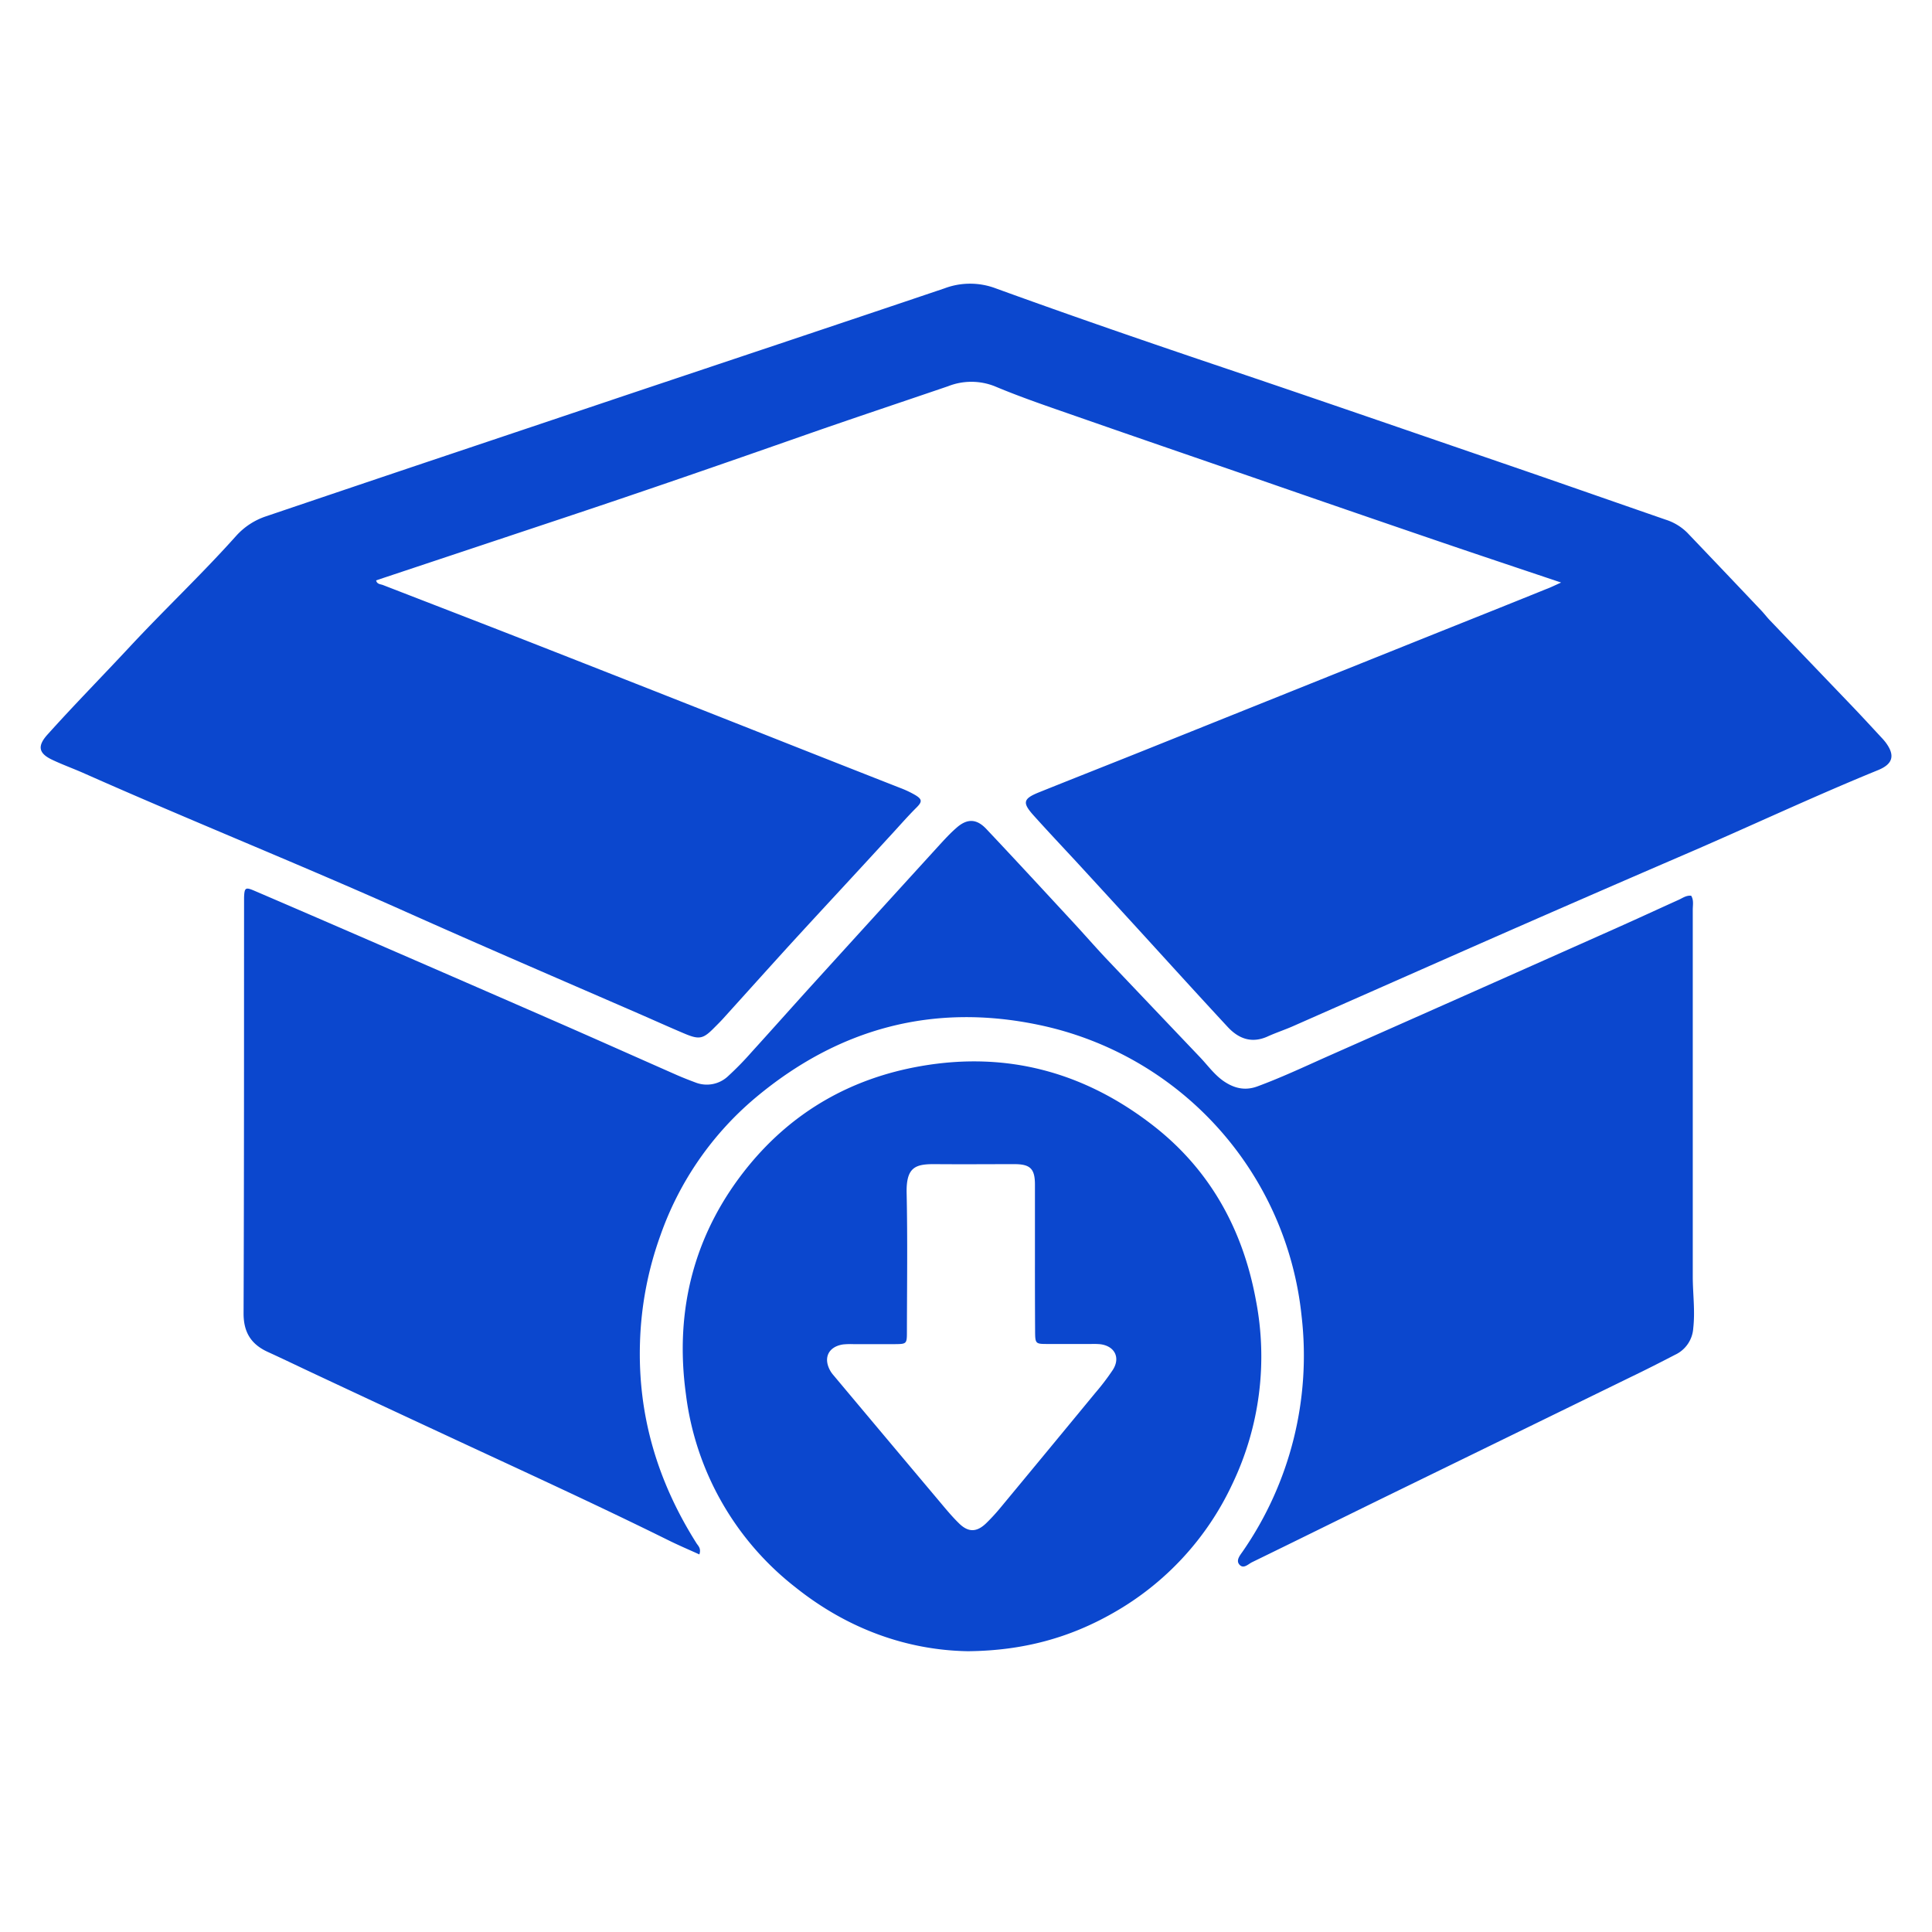
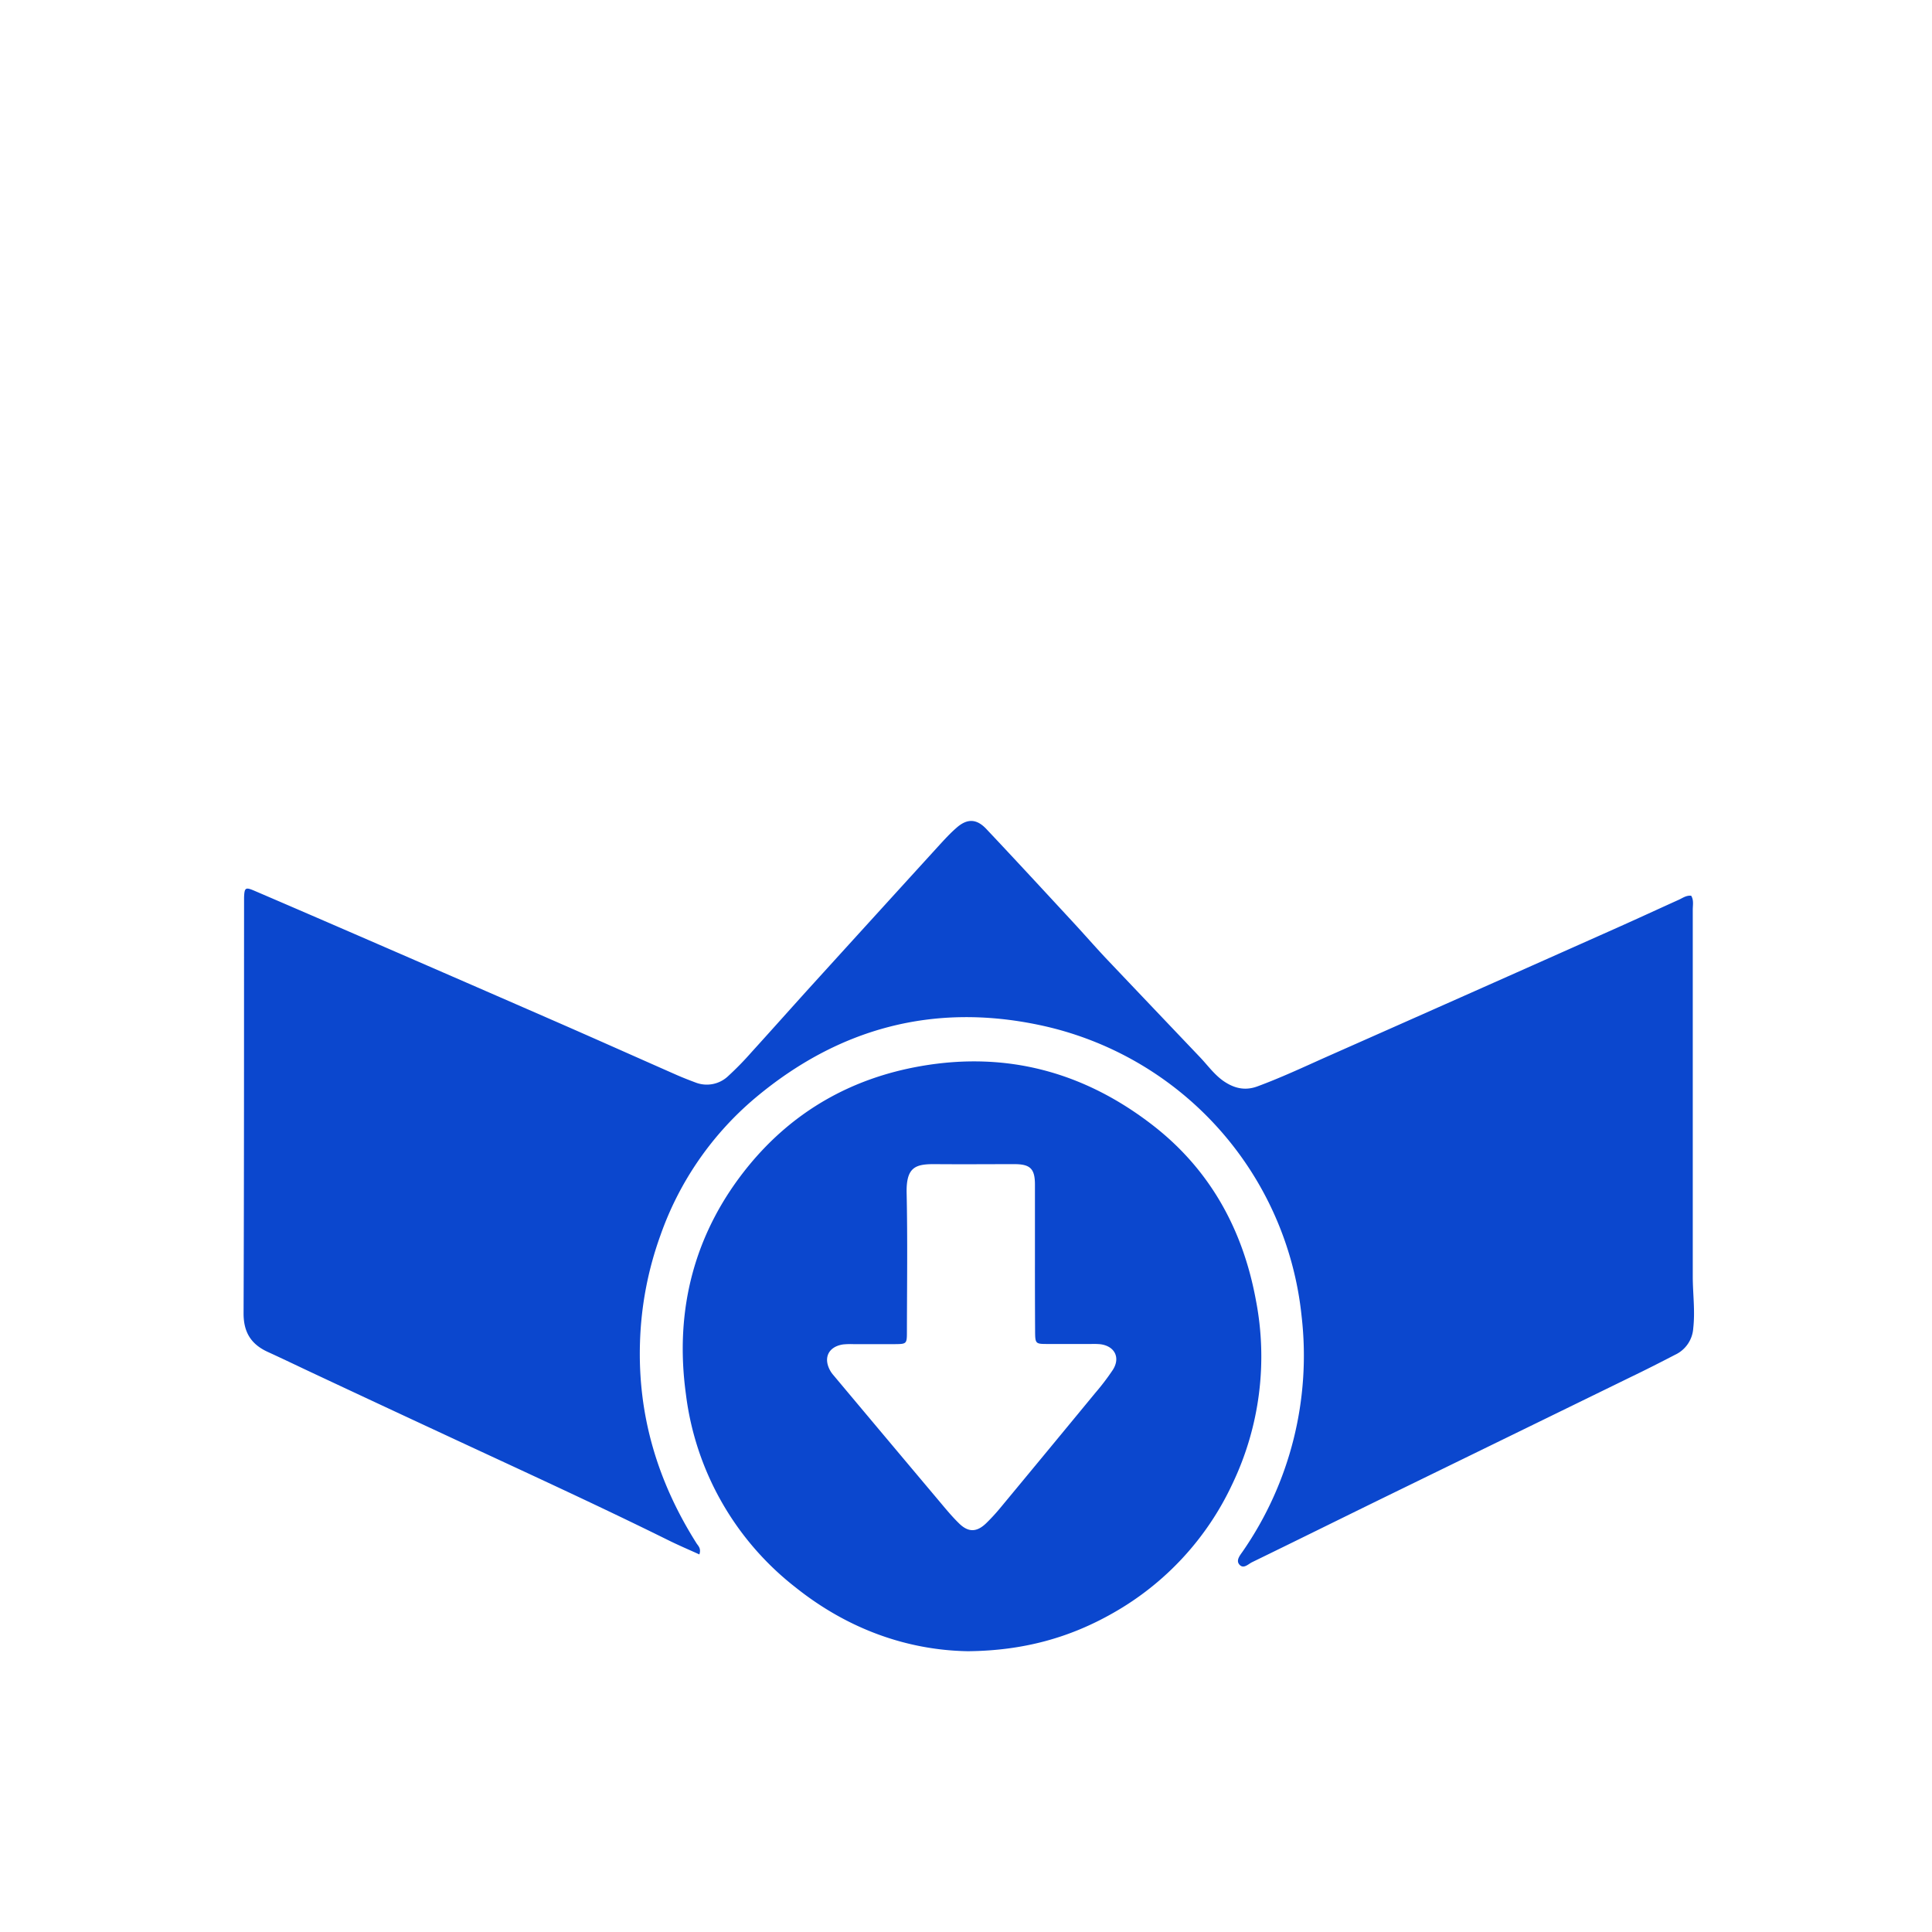
<svg xmlns="http://www.w3.org/2000/svg" id="Layer_1" data-name="Layer 1" viewBox="0 0 512 512">
  <defs>
    <style>.cls-1{fill:#0b47ce;}.cls-2{fill:none;}</style>
  </defs>
-   <path class="cls-1" d="M413.71,154.38c-11.52-3.87-22.24-7.44-32.92-11.09q-24-8.19-47.9-16.49c-15.85-5.47-31.71-10.91-47.55-16.44-7.28-2.54-14.59-5-21.73-8a16.83,16.83,0,0,0-12.37,0c-12.91,4.41-25.86,8.71-38.74,13.23-20.89,7.32-41.81,14.57-62.82,21.56l-50,16.65c.2,1,1.09,1,1.75,1.22,13.87,5.38,27.75,10.72,41.59,16.15q33.73,13.23,67.42,26.57,14,5.53,28.09,11.06a26.71,26.71,0,0,1,3.94,1.85c1.9,1.12,2,1.78.45,3.32-2.62,2.61-5,5.39-7.54,8.11-8.53,9.33-17.16,18.57-25.7,27.9-6,6.59-12,13.27-18,19.91-.75.83-1.55,1.62-2.34,2.41-3,3.06-4,3.28-8,1.59s-8-3.5-12-5.24c-20.7-9-41.47-17.93-62.1-27.15-28.08-12.55-56.64-24-84.75-36.47-2.86-1.28-5.81-2.33-8.64-3.67-3.67-1.73-4-3.68-1.22-6.74,7.11-7.91,14.57-15.49,21.81-23.27,9.23-9.91,19.09-19.21,28.12-29.31a18.46,18.46,0,0,1,8-5.23q21.14-7.16,42.28-14.27Q139,113.77,165.07,105c28.41-9.52,56.85-19,85.22-28.58a19.25,19.25,0,0,1,13.6,0c20.39,7.41,40.91,14.46,61.47,21.39,24.9,8.4,49.74,17,74.59,25.52,13.85,4.76,27.67,9.61,41.51,14.4a14.17,14.17,0,0,1,5.69,3.45q9.86,10.32,19.67,20.68c.76.81,1.43,1.71,2.21,2.52Q480,175.83,490.89,187.2c2.63,2.75,5.2,5.55,7.79,8.34a14.73,14.73,0,0,1,1.09,1.28c2.5,3.4,1.87,5.67-2.09,7.28-17.5,7.14-34.6,15.22-52,22.69Q418,238.73,390.35,250.9c-15.87,7-31.71,14-47.58,21-2.25,1-4.6,1.76-6.84,2.78-4.21,1.9-7.68.6-10.58-2.53-8-8.62-15.88-17.32-23.81-26q-8.15-8.91-16.33-17.81c-3.71-4-7.48-8-11.15-12.08-3.23-3.56-3-4.58,1.44-6.35,9.13-3.67,18.29-7.27,27.42-10.93l74.42-29.86c10.8-4.33,21.6-8.62,32.4-13C410.85,155.72,411.93,155.18,413.71,154.38Z" />
  <path class="cls-1" d="M185.34,411.94c-2.82-1.28-5.48-2.41-8.07-3.69-19.86-9.83-40-19-60.1-28.37q-16.42-7.63-32.84-15.33c-4.46-2.08-8.89-4.23-13.37-6.28S64.53,353,64.55,348c.14-36.39.11-72.78.13-109.17,0-.33,0-.67,0-1,.1-2.59.36-2.78,2.71-1.78q10,4.29,20,8.62,30,13,60,26.1c10.66,4.66,21.28,9.41,31.92,14.1,1.64.72,3.31,1.37,5,2a8.22,8.22,0,0,0,8.74-1.77,81.52,81.52,0,0,0,6.09-6.24c5.57-6.13,11.06-12.32,16.63-18.45q16.35-18,32.76-36c1.58-1.73,3.17-3.49,4.91-5,2.82-2.52,5.33-2.49,7.93.26,7.75,8.22,15.42,16.53,23.09,24.82,2.89,3.12,5.68,6.33,8.59,9.43Q305.47,267,318,280.16c2,2.1,3.69,4.49,6.09,6.22,2.83,2,5.78,2.77,9.15,1.52,6.09-2.25,12-5,17.89-7.64q38.65-17.11,77.27-34.33c5.52-2.46,11-5,16.51-7.49,1-.45,1.92-1.18,3.26-1.07.75,1.17.42,2.53.43,3.81q0,48.54,0,97.07c0,4.57.65,9.09.13,13.72a8.35,8.35,0,0,1-4.82,7.06c-3.86,2-7.78,4-11.7,5.88q-32.57,15.91-65.16,31.81c-11.76,5.75-23.49,11.56-35.26,17.29-1,.5-2.21,1.83-3.29.68s.13-2.52.85-3.57a91.19,91.19,0,0,0,15.58-62.4,88.08,88.08,0,0,0-69.53-77.09c-28.07-5.91-53.18.87-75.14,19.24A83.89,83.89,0,0,0,175,327.44a91.44,91.44,0,0,0-5.39,28.18c-.65,19.45,4.67,37.1,15,53.41C185.09,409.74,185.85,410.38,185.34,411.94Z" />
  <path class="cls-1" d="M256.48,437.59c-16.19-.28-31.9-5.94-45.64-16.91a76.83,76.83,0,0,1-29.07-51.23c-3.07-22.45,2.27-43,16.71-60.62,11.76-14.31,27.12-23.08,45.51-26.29,22.83-4,43.31,1.59,61.45,15.62,15.18,11.74,23.92,27.62,27.37,46.32a78.23,78.23,0,0,1-6.2,48.74A76.36,76.36,0,0,1,295,427.45C283.52,434,271.18,437.46,256.48,437.59Zm17.79-103.83h0c0-6.6,0-13.21,0-19.81,0-4.2-1.22-5.42-5.37-5.44-6.94,0-13.88.06-20.82,0-5.39-.06-8,.61-7.81,7.82.26,12.2.09,24.41.07,36.61,0,3.18-.08,3.24-3.15,3.27-3.7,0-7.39,0-11.08,0a20,20,0,0,0-2.69.08c-3.95.6-5.36,3.68-3.29,7.15a8.28,8.28,0,0,0,.8,1.07q13.9,16.59,27.84,33.15c1.72,2.05,3.43,4.14,5.33,6,2.52,2.5,4.76,2.44,7.31-.05a51.23,51.23,0,0,0,3.85-4.21q12.52-15.1,25-30.26a62.85,62.85,0,0,0,4.67-6.14c2.05-3.24.45-6.3-3.36-6.77a20.49,20.49,0,0,0-2.35-.06c-3.81,0-7.62,0-11.42,0-3.45,0-3.47,0-3.49-3.62Q274.26,343.17,274.27,333.76Z" />
  <rect class="cls-2" width="512" height="512" />
</svg>